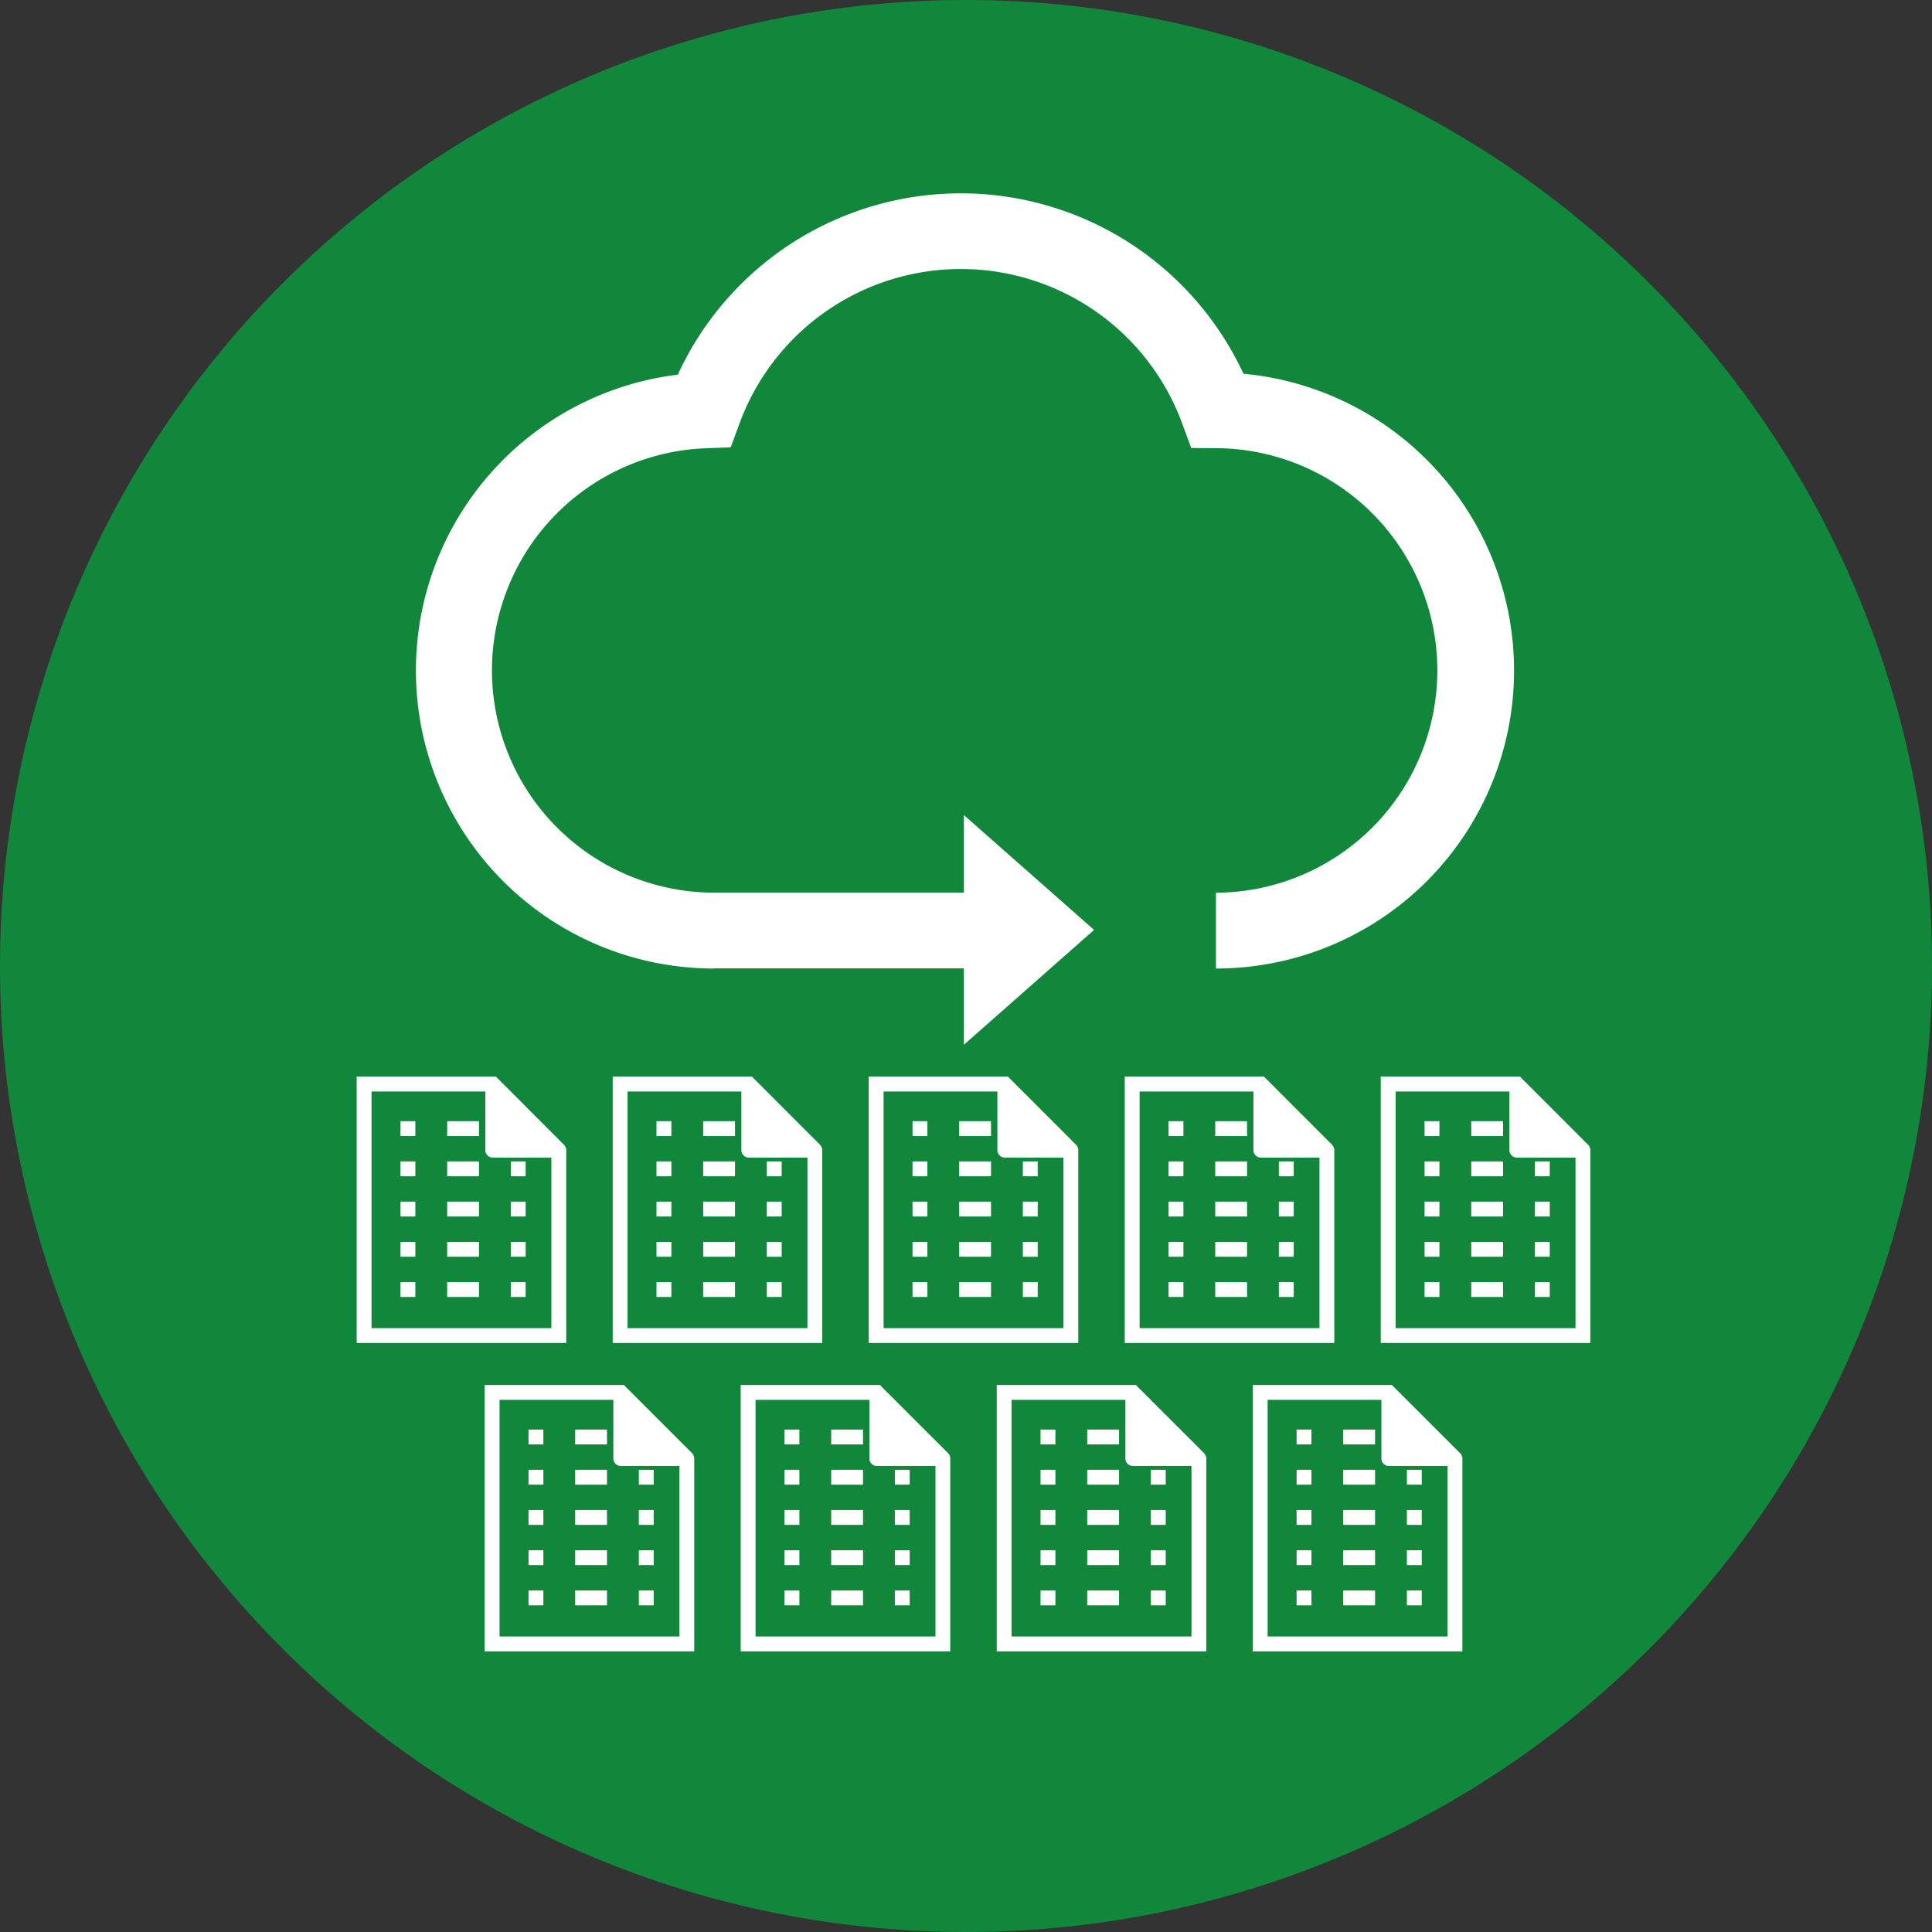
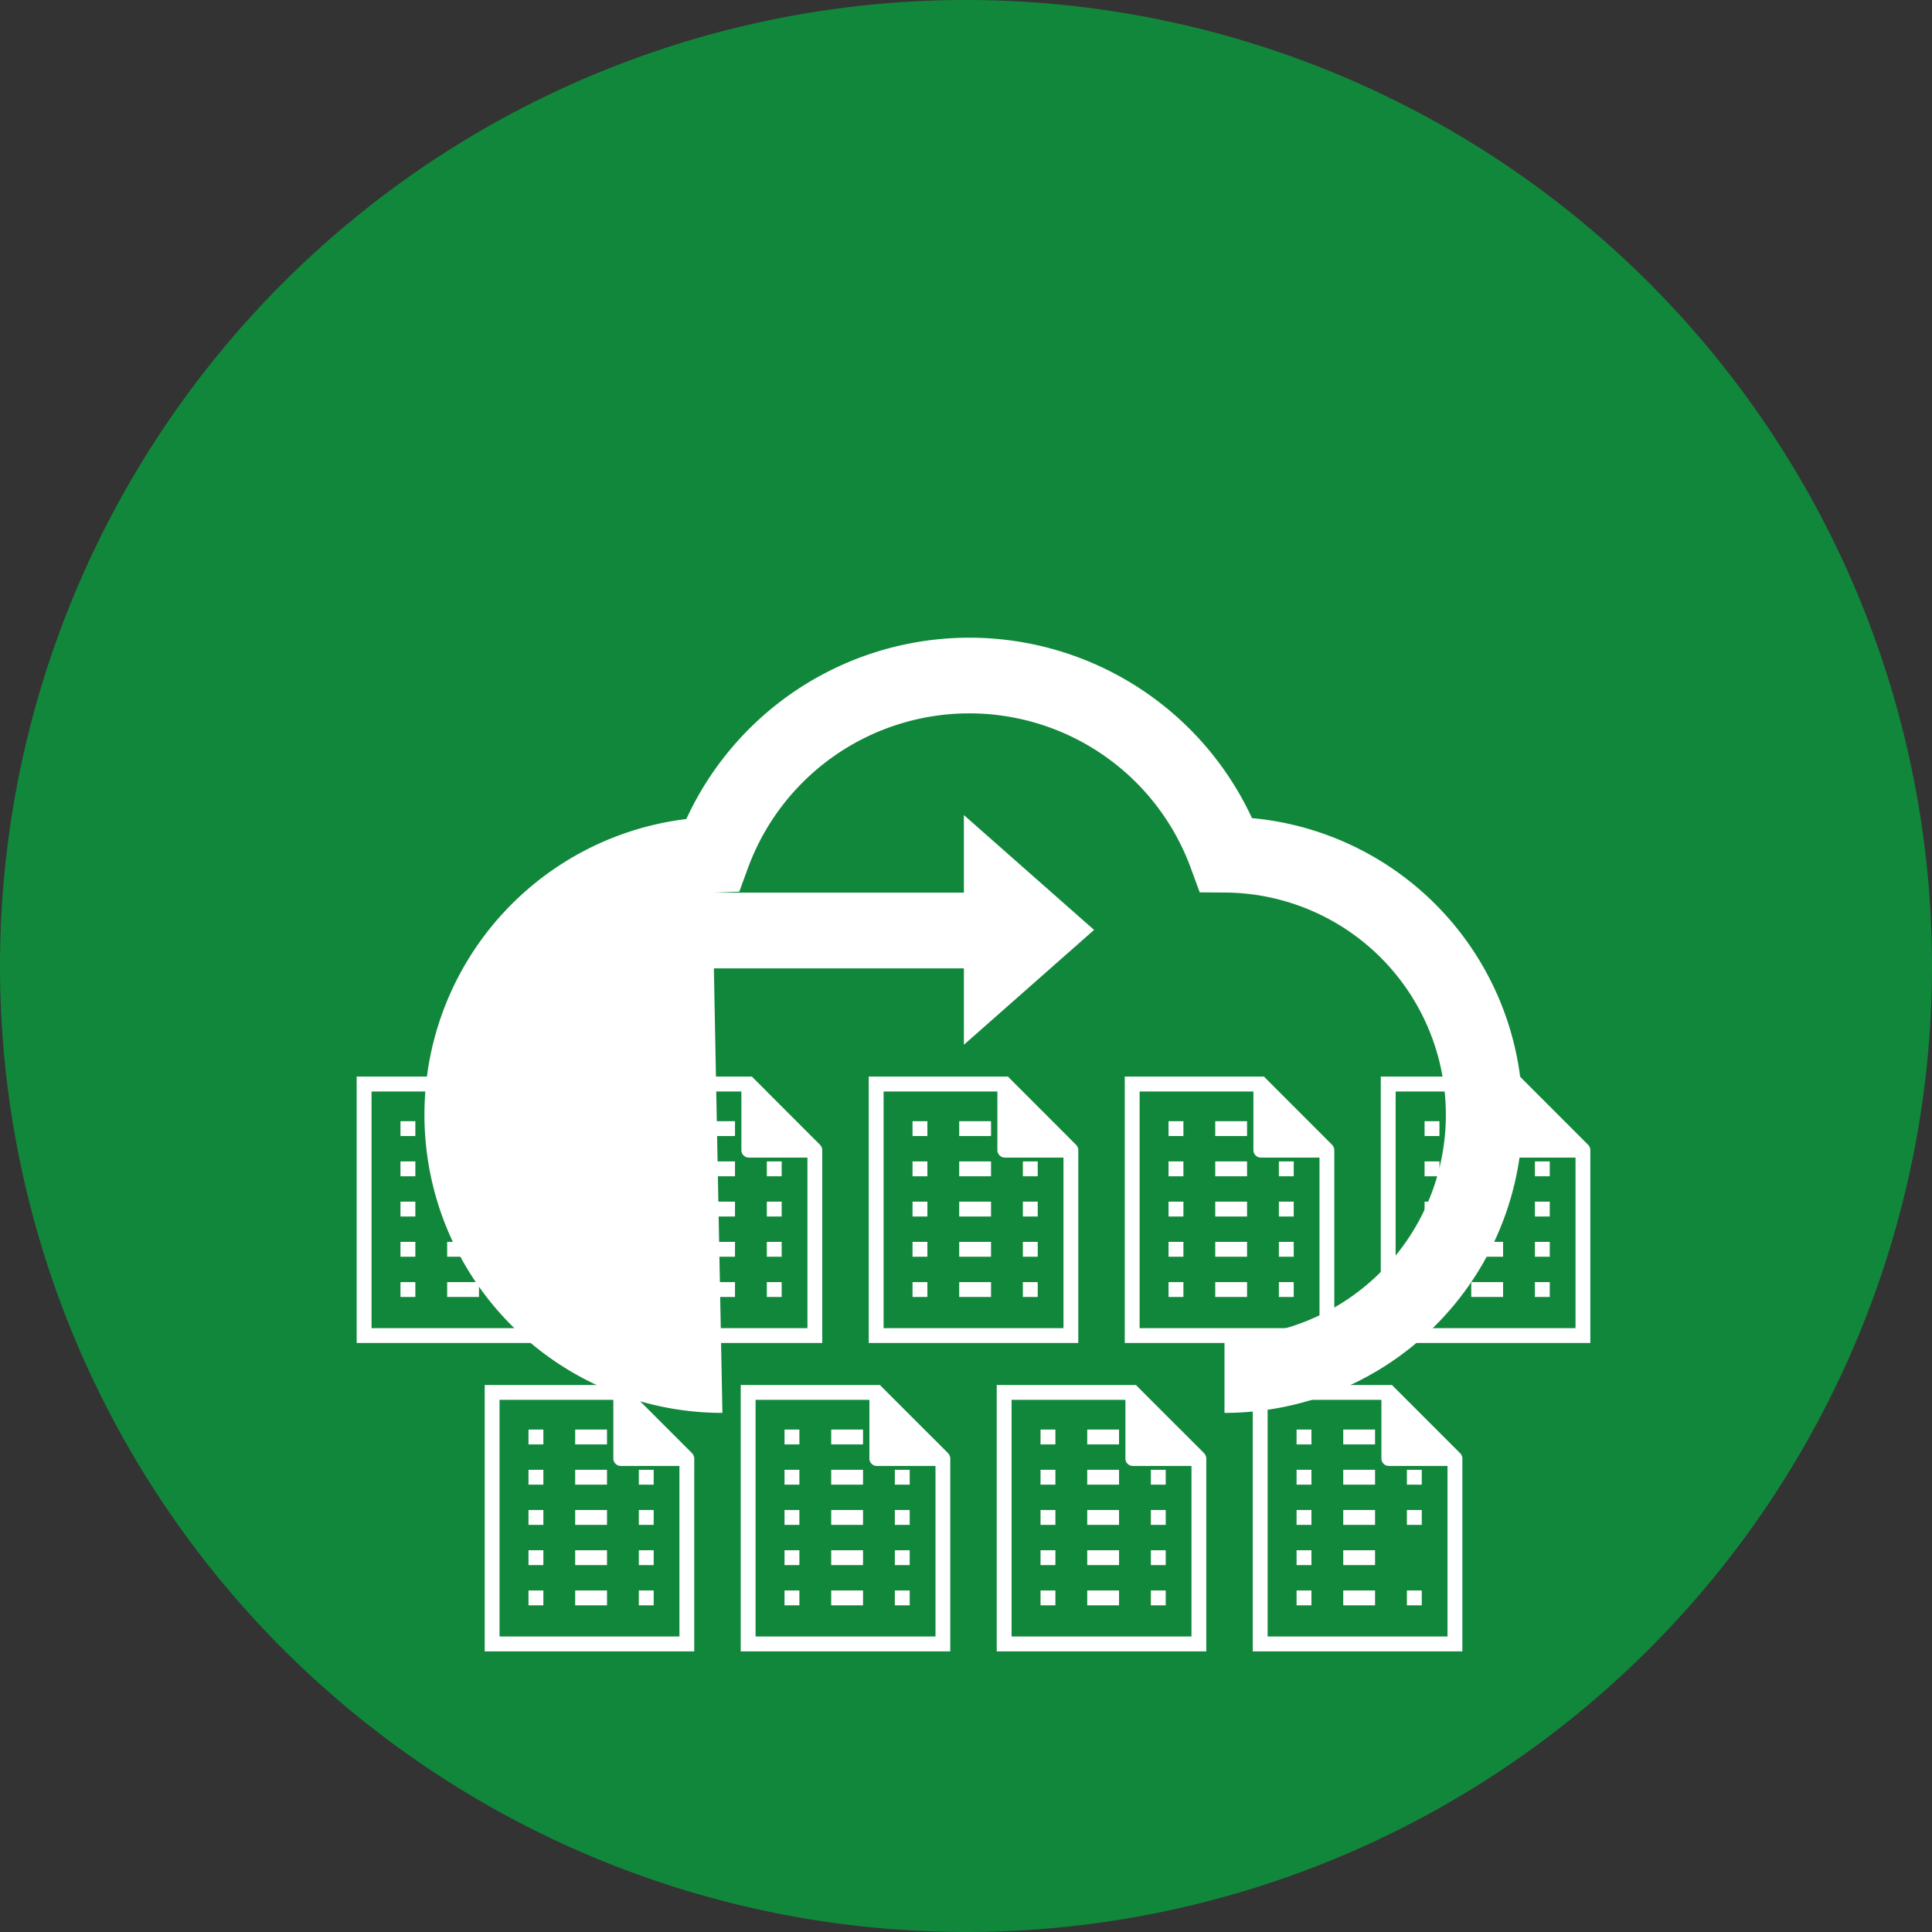
<svg xmlns="http://www.w3.org/2000/svg" width="130" height="130" viewBox="0 0 130 130">
  <rect x="0" y="0" width="130" height="130" fill="#333333" stroke="none" />
  <defs>
    <clipPath id="clip-path">
      <rect id="長方形_1571" data-name="長方形 1571" width="83.013" height="98.115" transform="translate(0 0.001)" fill="none" />
    </clipPath>
  </defs>
  <g id="グループ_2351" data-name="グループ 2351" transform="translate(-464 -11158)">
    <path id="パス_13172" data-name="パス 13172" d="M65,0A65,65,0,1,1,0,65,65,65,0,0,1,65,0Z" transform="translate(464 11158)" fill="#11873b" />
    <g id="グループ_1790" data-name="グループ 1790" transform="translate(488 11171)">
      <g id="グループ_1789" data-name="グループ 1789" clip-path="url(#clip-path)">
-         <path id="パス_7388" data-name="パス 7388" d="M24.035,52.161H40.858V57.3l8.76-7.728-8.76-7.728v5.22H24.035a14.956,14.956,0,0,1-.574-29.9l1.708-.064.588-1.6a15.868,15.868,0,0,1,29.787-.012l.609,1.657,1.766.012a14.957,14.957,0,0,1-.1,29.913v5.1a20.053,20.053,0,0,0,1.85-40.021,20.964,20.964,0,0,0-38.061.061,20.054,20.054,0,0,0,2.427,39.96" fill="#fff" />
+         <path id="パス_7388" data-name="パス 7388" d="M24.035,52.161H40.858V57.3l8.76-7.728-8.76-7.728v5.22H24.035l1.708-.064.588-1.6a15.868,15.868,0,0,1,29.787-.012l.609,1.657,1.766.012a14.957,14.957,0,0,1-.1,29.913v5.1a20.053,20.053,0,0,0,1.85-40.021,20.964,20.964,0,0,0-38.061.061,20.054,20.054,0,0,0,2.427,39.96" fill="#fff" />
        <path id="パス_7389" data-name="パス 7389" d="M14.1,64.315l-.01-.011a.5.5,0,0,0-.136-.266L9.523,59.6l-.154-.159H0V77.367H14.1ZM1,76.367V60.445H8.657v3.946a.5.5,0,0,0,.5.5H13.1V76.367Z" fill="#fff" />
        <rect id="長方形_1445" data-name="長方形 1445" width="1" height="1" transform="translate(2.948 62.442)" fill="#fff" />
        <rect id="長方形_1446" data-name="長方形 1446" width="2.141" height="1" transform="translate(6.089 62.442)" fill="#fff" />
        <rect id="長方形_1447" data-name="長方形 1447" width="1" height="1" transform="translate(2.948 65.149)" fill="#fff" />
        <rect id="長方形_1448" data-name="長方形 1448" width="2.141" height="1" transform="translate(6.089 65.149)" fill="#fff" />
        <rect id="長方形_1449" data-name="長方形 1449" width="1" height="1" transform="translate(10.371 65.149)" fill="#fff" />
        <rect id="長方形_1450" data-name="長方形 1450" width="1" height="1" transform="translate(2.948 67.856)" fill="#fff" />
        <rect id="長方形_1451" data-name="長方形 1451" width="2.141" height="1" transform="translate(6.089 67.856)" fill="#fff" />
        <rect id="長方形_1452" data-name="長方形 1452" width="1" height="1" transform="translate(10.371 67.856)" fill="#fff" />
        <rect id="長方形_1453" data-name="長方形 1453" width="1" height="1" transform="translate(2.948 70.563)" fill="#fff" />
        <rect id="長方形_1454" data-name="長方形 1454" width="2.141" height="1" transform="translate(6.089 70.563)" fill="#fff" />
        <rect id="長方形_1455" data-name="長方形 1455" width="1" height="1" transform="translate(10.371 70.563)" fill="#fff" />
        <rect id="長方形_1456" data-name="長方形 1456" width="1" height="1" transform="translate(2.948 73.27)" fill="#fff" />
        <rect id="長方形_1457" data-name="長方形 1457" width="2.141" height="1" transform="translate(6.089 73.27)" fill="#fff" />
        <rect id="長方形_1458" data-name="長方形 1458" width="1" height="1" transform="translate(10.371 73.27)" fill="#fff" />
        <rect id="長方形_1459" data-name="長方形 1459" width="1" height="1" transform="translate(20.175 62.442)" fill="#fff" />
        <rect id="長方形_1460" data-name="長方形 1460" width="2.141" height="1" transform="translate(23.316 62.442)" fill="#fff" />
        <rect id="長方形_1461" data-name="長方形 1461" width="1" height="1" transform="translate(20.175 65.149)" fill="#fff" />
        <rect id="長方形_1462" data-name="長方形 1462" width="2.141" height="1" transform="translate(23.316 65.149)" fill="#fff" />
        <rect id="長方形_1463" data-name="長方形 1463" width="1" height="1" transform="translate(27.598 65.149)" fill="#fff" />
        <rect id="長方形_1464" data-name="長方形 1464" width="1" height="1" transform="translate(20.175 67.856)" fill="#fff" />
        <rect id="長方形_1465" data-name="長方形 1465" width="2.141" height="1" transform="translate(23.316 67.856)" fill="#fff" />
        <rect id="長方形_1466" data-name="長方形 1466" width="1" height="1" transform="translate(27.598 67.856)" fill="#fff" />
        <rect id="長方形_1467" data-name="長方形 1467" width="1" height="1" transform="translate(20.175 70.563)" fill="#fff" />
        <rect id="長方形_1468" data-name="長方形 1468" width="2.141" height="1" transform="translate(23.316 70.563)" fill="#fff" />
        <rect id="長方形_1469" data-name="長方形 1469" width="1" height="1" transform="translate(27.598 70.563)" fill="#fff" />
        <rect id="長方形_1470" data-name="長方形 1470" width="1" height="1" transform="translate(20.175 73.27)" fill="#fff" />
        <rect id="長方形_1471" data-name="長方形 1471" width="2.141" height="1" transform="translate(23.316 73.27)" fill="#fff" />
        <rect id="長方形_1472" data-name="長方形 1472" width="1" height="1" transform="translate(27.598 73.27)" fill="#fff" />
        <path id="パス_7390" data-name="パス 7390" d="M31.185,64.038,26.75,59.6l-.154-.159H17.227V77.367h14.1V64.315l-.01-.011a.5.5,0,0,0-.136-.266M18.227,76.367V60.445h7.658v3.946a.5.5,0,0,0,.5.5h3.946V76.367Z" fill="#fff" />
        <rect id="長方形_1473" data-name="長方形 1473" width="1" height="1" transform="translate(37.402 62.442)" fill="#fff" />
        <rect id="長方形_1474" data-name="長方形 1474" width="2.141" height="1" transform="translate(40.543 62.442)" fill="#fff" />
        <rect id="長方形_1475" data-name="長方形 1475" width="1" height="1" transform="translate(37.402 65.149)" fill="#fff" />
        <rect id="長方形_1476" data-name="長方形 1476" width="2.141" height="1" transform="translate(40.543 65.149)" fill="#fff" />
        <rect id="長方形_1477" data-name="長方形 1477" width="1" height="1" transform="translate(44.826 65.149)" fill="#fff" />
        <rect id="長方形_1478" data-name="長方形 1478" width="1" height="1" transform="translate(37.402 67.856)" fill="#fff" />
        <rect id="長方形_1479" data-name="長方形 1479" width="2.141" height="1" transform="translate(40.543 67.856)" fill="#fff" />
        <rect id="長方形_1480" data-name="長方形 1480" width="1" height="1" transform="translate(44.826 67.856)" fill="#fff" />
        <rect id="長方形_1481" data-name="長方形 1481" width="1" height="1" transform="translate(37.402 70.563)" fill="#fff" />
        <rect id="長方形_1482" data-name="長方形 1482" width="2.141" height="1" transform="translate(40.543 70.563)" fill="#fff" />
        <rect id="長方形_1483" data-name="長方形 1483" width="1" height="1" transform="translate(44.826 70.563)" fill="#fff" />
        <rect id="長方形_1484" data-name="長方形 1484" width="1" height="1" transform="translate(37.402 73.27)" fill="#fff" />
        <rect id="長方形_1485" data-name="長方形 1485" width="2.141" height="1" transform="translate(40.543 73.27)" fill="#fff" />
        <rect id="長方形_1486" data-name="長方形 1486" width="1" height="1" transform="translate(44.826 73.27)" fill="#fff" />
        <path id="パス_7391" data-name="パス 7391" d="M48.413,64.038,43.978,59.6l-.154-.159H34.455V77.367h14.1V64.315l-.01-.011a.5.5,0,0,0-.136-.266M35.455,76.367V60.445h7.657v3.946a.5.5,0,0,0,.5.5h3.947V76.367Z" fill="#fff" />
        <rect id="長方形_1487" data-name="長方形 1487" width="1" height="1" transform="translate(54.629 62.442)" fill="#fff" />
        <rect id="長方形_1488" data-name="長方形 1488" width="2.141" height="1" transform="translate(57.771 62.442)" fill="#fff" />
        <rect id="長方形_1489" data-name="長方形 1489" width="1" height="1" transform="translate(54.629 65.149)" fill="#fff" />
        <rect id="長方形_1490" data-name="長方形 1490" width="2.141" height="1" transform="translate(57.771 65.149)" fill="#fff" />
        <rect id="長方形_1491" data-name="長方形 1491" width="1" height="1" transform="translate(62.053 65.149)" fill="#fff" />
        <rect id="長方形_1492" data-name="長方形 1492" width="1" height="1" transform="translate(54.629 67.856)" fill="#fff" />
        <rect id="長方形_1493" data-name="長方形 1493" width="2.141" height="1" transform="translate(57.771 67.856)" fill="#fff" />
        <rect id="長方形_1494" data-name="長方形 1494" width="1" height="1" transform="translate(62.053 67.856)" fill="#fff" />
        <rect id="長方形_1495" data-name="長方形 1495" width="1" height="1" transform="translate(54.629 70.563)" fill="#fff" />
        <rect id="長方形_1496" data-name="長方形 1496" width="2.141" height="1" transform="translate(57.771 70.563)" fill="#fff" />
        <rect id="長方形_1497" data-name="長方形 1497" width="1" height="1" transform="translate(62.053 70.563)" fill="#fff" />
        <rect id="長方形_1498" data-name="長方形 1498" width="1" height="1" transform="translate(54.629 73.27)" fill="#fff" />
        <rect id="長方形_1499" data-name="長方形 1499" width="2.141" height="1" transform="translate(57.771 73.27)" fill="#fff" />
        <rect id="長方形_1500" data-name="長方形 1500" width="1" height="1" transform="translate(62.053 73.27)" fill="#fff" />
        <path id="パス_7392" data-name="パス 7392" d="M65.64,64.038,61.205,59.6l-.154-.159H51.682V77.367h14.1V64.315l-.01-.011a.5.5,0,0,0-.136-.266M52.682,76.367V60.445h7.657v3.946a.5.5,0,0,0,.5.5h3.947V76.367Z" fill="#fff" />
        <path id="パス_7393" data-name="パス 7393" d="M83,64.3a.5.5,0,0,0-.136-.266L78.432,59.6l-.154-.159H68.909V77.367h14.1V64.315ZM69.909,76.367V60.445h7.657v3.946a.5.5,0,0,0,.5.5h3.947V76.367Z" fill="#fff" />
        <rect id="長方形_1501" data-name="長方形 1501" width="1" height="1" transform="translate(71.857 62.442)" fill="#fff" />
        <rect id="長方形_1502" data-name="長方形 1502" width="2.141" height="1" transform="translate(74.998 62.442)" fill="#fff" />
        <rect id="長方形_1503" data-name="長方形 1503" width="1" height="1" transform="translate(71.857 65.149)" fill="#fff" />
        <rect id="長方形_1504" data-name="長方形 1504" width="2.141" height="1" transform="translate(74.998 65.149)" fill="#fff" />
        <rect id="長方形_1505" data-name="長方形 1505" width="1" height="1" transform="translate(79.28 65.149)" fill="#fff" />
        <rect id="長方形_1506" data-name="長方形 1506" width="1" height="1" transform="translate(71.857 67.856)" fill="#fff" />
        <rect id="長方形_1507" data-name="長方形 1507" width="2.141" height="1" transform="translate(74.998 67.856)" fill="#fff" />
        <rect id="長方形_1508" data-name="長方形 1508" width="1" height="1" transform="translate(79.28 67.856)" fill="#fff" />
        <rect id="長方形_1509" data-name="長方形 1509" width="1" height="1" transform="translate(71.857 70.563)" fill="#fff" />
        <rect id="長方形_1510" data-name="長方形 1510" width="2.141" height="1" transform="translate(74.998 70.563)" fill="#fff" />
        <rect id="長方形_1511" data-name="長方形 1511" width="1" height="1" transform="translate(79.28 70.563)" fill="#fff" />
        <rect id="長方形_1512" data-name="長方形 1512" width="1" height="1" transform="translate(71.857 73.27)" fill="#fff" />
        <rect id="長方形_1513" data-name="長方形 1513" width="2.141" height="1" transform="translate(74.998 73.27)" fill="#fff" />
        <rect id="長方形_1514" data-name="長方形 1514" width="1" height="1" transform="translate(79.28 73.27)" fill="#fff" />
        <rect id="長方形_1515" data-name="長方形 1515" width="1" height="1" transform="translate(11.562 83.192)" fill="#fff" />
        <rect id="長方形_1516" data-name="長方形 1516" width="2.141" height="1" transform="translate(14.703 83.192)" fill="#fff" />
        <rect id="長方形_1517" data-name="長方形 1517" width="1" height="1" transform="translate(11.562 85.899)" fill="#fff" />
        <rect id="長方形_1518" data-name="長方形 1518" width="2.141" height="1" transform="translate(14.703 85.899)" fill="#fff" />
        <rect id="長方形_1519" data-name="長方形 1519" width="1" height="1" transform="translate(18.985 85.899)" fill="#fff" />
        <rect id="長方形_1520" data-name="長方形 1520" width="1" height="1" transform="translate(11.562 88.605)" fill="#fff" />
        <rect id="長方形_1521" data-name="長方形 1521" width="2.141" height="1" transform="translate(14.703 88.605)" fill="#fff" />
        <rect id="長方形_1522" data-name="長方形 1522" width="1" height="1" transform="translate(18.985 88.605)" fill="#fff" />
        <rect id="長方形_1523" data-name="長方形 1523" width="1" height="1" transform="translate(11.562 91.312)" fill="#fff" />
        <rect id="長方形_1524" data-name="長方形 1524" width="2.141" height="1" transform="translate(14.703 91.312)" fill="#fff" />
        <rect id="長方形_1525" data-name="長方形 1525" width="1" height="1" transform="translate(18.985 91.312)" fill="#fff" />
        <rect id="長方形_1526" data-name="長方形 1526" width="1" height="1" transform="translate(11.562 94.019)" fill="#fff" />
        <rect id="長方形_1527" data-name="長方形 1527" width="2.141" height="1" transform="translate(14.703 94.019)" fill="#fff" />
        <rect id="長方形_1528" data-name="長方形 1528" width="1" height="1" transform="translate(18.985 94.019)" fill="#fff" />
        <path id="パス_7394" data-name="パス 7394" d="M22.572,84.787l-4.436-4.435-.153-.158H8.614V98.116h14.1V85.065l-.011-.011a.492.492,0,0,0-.135-.267M9.614,97.116V81.194h7.657V85.14a.5.5,0,0,0,.5.5h3.947V97.116Z" fill="#fff" />
        <rect id="長方形_1529" data-name="長方形 1529" width="1" height="1" transform="translate(28.789 83.192)" fill="#fff" />
        <rect id="長方形_1530" data-name="長方形 1530" width="2.141" height="1" transform="translate(31.93 83.192)" fill="#fff" />
        <rect id="長方形_1531" data-name="長方形 1531" width="1" height="1" transform="translate(28.789 85.899)" fill="#fff" />
        <rect id="長方形_1532" data-name="長方形 1532" width="2.141" height="1" transform="translate(31.93 85.899)" fill="#fff" />
        <rect id="長方形_1533" data-name="長方形 1533" width="1" height="1" transform="translate(36.212 85.899)" fill="#fff" />
        <rect id="長方形_1534" data-name="長方形 1534" width="1" height="1" transform="translate(28.789 88.605)" fill="#fff" />
        <rect id="長方形_1535" data-name="長方形 1535" width="2.141" height="1" transform="translate(31.93 88.605)" fill="#fff" />
        <rect id="長方形_1536" data-name="長方形 1536" width="1" height="1" transform="translate(36.212 88.605)" fill="#fff" />
        <rect id="長方形_1537" data-name="長方形 1537" width="1" height="1" transform="translate(28.789 91.312)" fill="#fff" />
        <rect id="長方形_1538" data-name="長方形 1538" width="2.141" height="1" transform="translate(31.93 91.312)" fill="#fff" />
        <rect id="長方形_1539" data-name="長方形 1539" width="1" height="1" transform="translate(36.212 91.312)" fill="#fff" />
        <rect id="長方形_1540" data-name="長方形 1540" width="1" height="1" transform="translate(28.789 94.019)" fill="#fff" />
        <rect id="長方形_1541" data-name="長方形 1541" width="2.141" height="1" transform="translate(31.93 94.019)" fill="#fff" />
        <rect id="長方形_1542" data-name="長方形 1542" width="1" height="1" transform="translate(36.212 94.019)" fill="#fff" />
        <path id="パス_7395" data-name="パス 7395" d="M39.8,84.787l-4.436-4.435-.153-.158H25.841V98.116h14.1V85.065l-.011-.011a.492.492,0,0,0-.135-.267M26.841,97.116V81.194H34.5V85.14a.5.5,0,0,0,.5.5h3.947V97.116Z" fill="#fff" />
        <rect id="長方形_1543" data-name="長方形 1543" width="1" height="1" transform="translate(46.016 83.192)" fill="#fff" />
        <rect id="長方形_1544" data-name="長方形 1544" width="2.141" height="1" transform="translate(49.157 83.192)" fill="#fff" />
        <rect id="長方形_1545" data-name="長方形 1545" width="1" height="1" transform="translate(46.016 85.899)" fill="#fff" />
        <rect id="長方形_1546" data-name="長方形 1546" width="2.141" height="1" transform="translate(49.157 85.899)" fill="#fff" />
        <rect id="長方形_1547" data-name="長方形 1547" width="1" height="1" transform="translate(53.439 85.899)" fill="#fff" />
        <rect id="長方形_1548" data-name="長方形 1548" width="1" height="1" transform="translate(46.016 88.605)" fill="#fff" />
        <rect id="長方形_1549" data-name="長方形 1549" width="2.141" height="1" transform="translate(49.157 88.605)" fill="#fff" />
        <rect id="長方形_1550" data-name="長方形 1550" width="1" height="1" transform="translate(53.439 88.605)" fill="#fff" />
        <rect id="長方形_1551" data-name="長方形 1551" width="1" height="1" transform="translate(46.016 91.312)" fill="#fff" />
        <rect id="長方形_1552" data-name="長方形 1552" width="2.141" height="1" transform="translate(49.157 91.312)" fill="#fff" />
        <rect id="長方形_1553" data-name="長方形 1553" width="1" height="1" transform="translate(53.439 91.312)" fill="#fff" />
        <rect id="長方形_1554" data-name="長方形 1554" width="1" height="1" transform="translate(46.016 94.019)" fill="#fff" />
        <rect id="長方形_1555" data-name="長方形 1555" width="2.141" height="1" transform="translate(49.157 94.019)" fill="#fff" />
        <rect id="長方形_1556" data-name="長方形 1556" width="1" height="1" transform="translate(53.439 94.019)" fill="#fff" />
        <path id="パス_7396" data-name="パス 7396" d="M57.026,84.787,52.59,80.352l-.153-.158H43.068V98.116h14.1V85.065l-.01-.011a.5.5,0,0,0-.136-.267M44.068,97.116V81.194h7.658V85.14a.5.5,0,0,0,.5.5h3.946V97.116Z" fill="#fff" />
        <rect id="長方形_1557" data-name="長方形 1557" width="1" height="1" transform="translate(63.244 83.192)" fill="#fff" />
        <rect id="長方形_1558" data-name="長方形 1558" width="2.141" height="1" transform="translate(66.384 83.192)" fill="#fff" />
        <rect id="長方形_1559" data-name="長方形 1559" width="1" height="1" transform="translate(63.244 85.899)" fill="#fff" />
        <rect id="長方形_1560" data-name="長方形 1560" width="2.141" height="1" transform="translate(66.384 85.899)" fill="#fff" />
        <rect id="長方形_1561" data-name="長方形 1561" width="1" height="1" transform="translate(70.667 85.899)" fill="#fff" />
        <rect id="長方形_1562" data-name="長方形 1562" width="1" height="1" transform="translate(63.244 88.605)" fill="#fff" />
        <rect id="長方形_1563" data-name="長方形 1563" width="2.141" height="1" transform="translate(66.384 88.605)" fill="#fff" />
        <rect id="長方形_1564" data-name="長方形 1564" width="1" height="1" transform="translate(70.667 88.605)" fill="#fff" />
        <rect id="長方形_1565" data-name="長方形 1565" width="1" height="1" transform="translate(63.244 91.312)" fill="#fff" />
        <rect id="長方形_1566" data-name="長方形 1566" width="2.141" height="1" transform="translate(66.384 91.312)" fill="#fff" />
-         <rect id="長方形_1567" data-name="長方形 1567" width="1" height="1" transform="translate(70.667 91.312)" fill="#fff" />
        <rect id="長方形_1568" data-name="長方形 1568" width="1" height="1" transform="translate(63.244 94.019)" fill="#fff" />
        <rect id="長方形_1569" data-name="長方形 1569" width="2.141" height="1" transform="translate(66.384 94.019)" fill="#fff" />
        <rect id="長方形_1570" data-name="長方形 1570" width="1" height="1" transform="translate(70.667 94.019)" fill="#fff" />
        <path id="パス_7397" data-name="パス 7397" d="M74.253,84.787l-4.436-4.435-.153-.158H60.295V98.116H74.4V85.065l-.011-.011a.492.492,0,0,0-.135-.267M61.295,97.116V81.194h7.657V85.14a.5.5,0,0,0,.5.5H73.4V97.116Z" fill="#fff" />
      </g>
    </g>
  </g>
</svg>